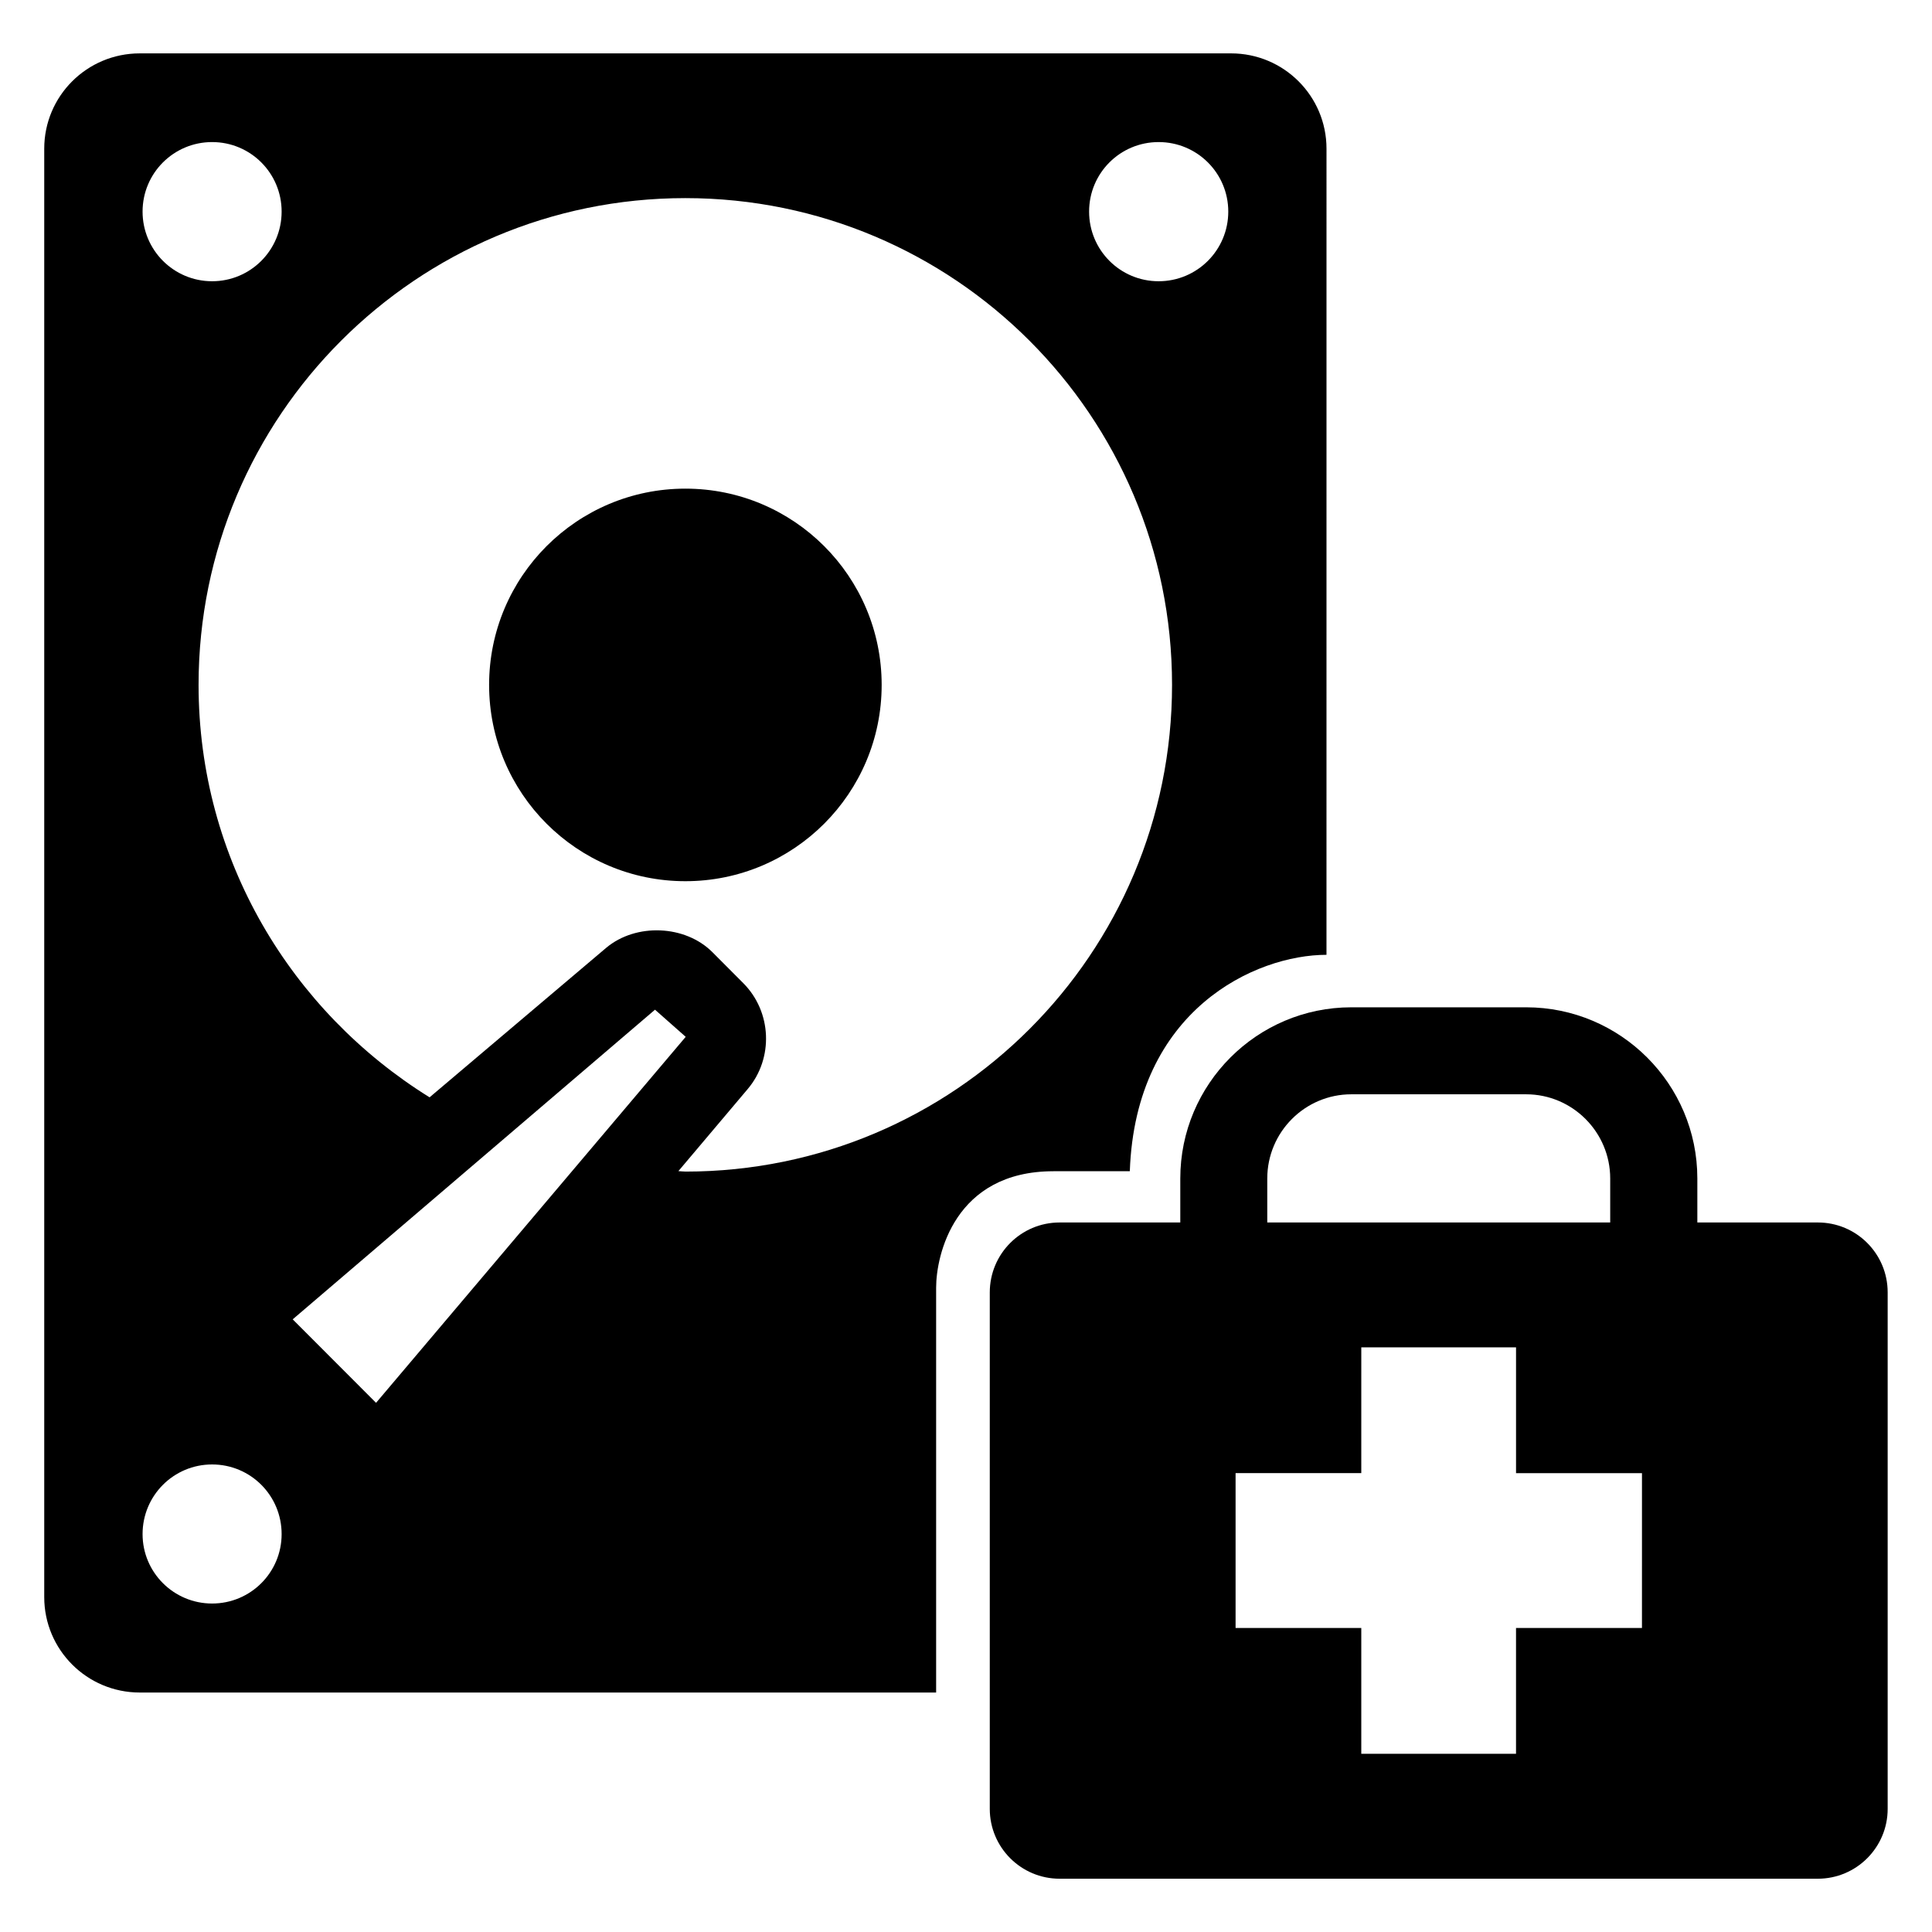
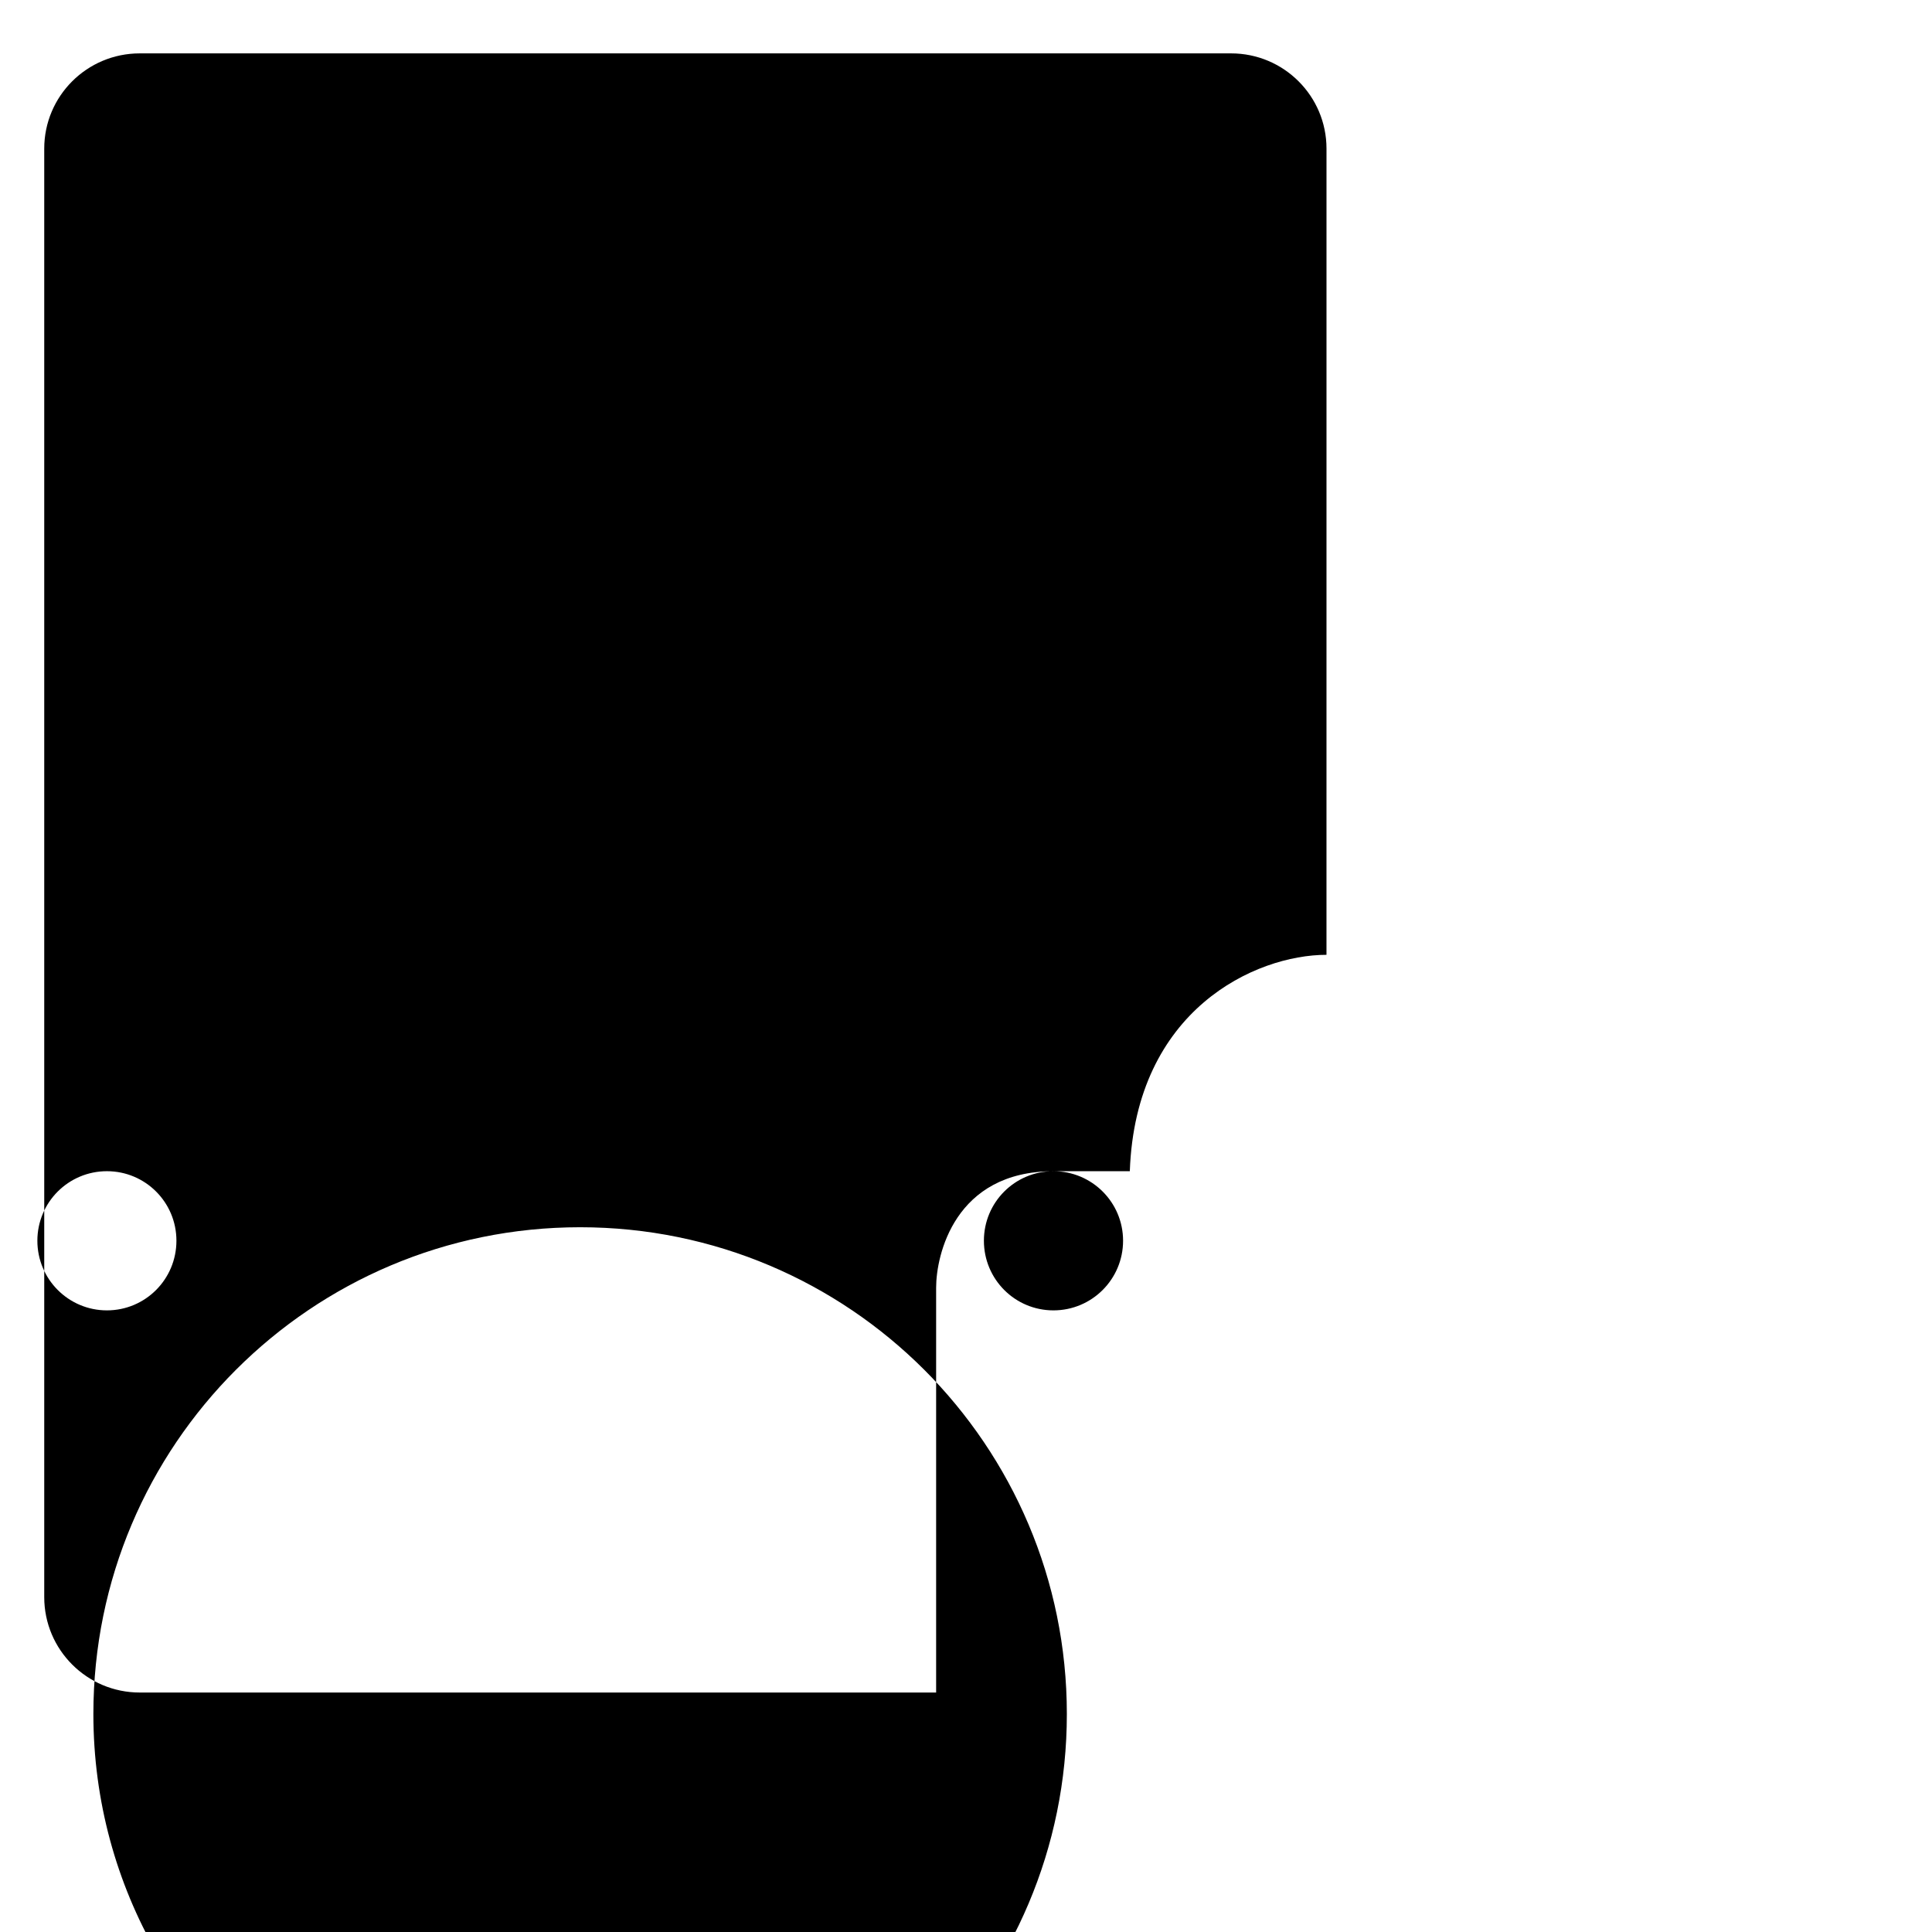
<svg xmlns="http://www.w3.org/2000/svg" fill="#000000" width="800px" height="800px" version="1.1" viewBox="144 144 512 512">
  <g>
-     <path d="m377.65 325.51c0 28.727-23.289 52.016-52.016 52.016-28.727 0-52.016-23.289-52.016-52.016 0-28.727 23.289-52.016 52.016-52.016 28.727 0 52.016 23.289 52.016 52.016" />
-     <path d="m625.75 467.97h-31.938v-11.664c0-25.023-20.367-45.359-45.359-45.359h-46.336c-24.992 0-45.328 20.336-45.328 45.359v11.664h-31.969c-10.23 0-18.52 8.289-18.52 18.551v136.84c0 10.23 8.289 18.52 18.52 18.52h200.91c10.23 0 18.52-8.289 18.52-18.52v-136.84c0.016-10.262-8.273-18.551-18.504-18.551zm-145.91-11.664c0-12.289 9.984-22.305 22.273-22.305h46.336c12.258 0 22.273 10.016 22.273 22.305v11.664h-90.883zm99.297 119.12h-33.375v33.344h-41.008v-33.344h-33.312v-41.039h33.312l0.004-33.324h41.008v33.344h33.375z" />
-     <path d="m423.17 454.38h20.242c1.527-42.824 33.344-57.344 52.121-57.344l0.004-213.64c0-13.953-11.328-25.25-25.281-25.25h-289.22c-13.984 0-25.312 11.297-25.312 25.25v383.86c0 13.953 11.328 25.281 25.312 25.281h211.05v-107.31c0-8.516 4.84-30.836 31.082-30.836zm27.879-272.73c10.199 0 18.457 8.23 18.457 18.426 0 10.199-8.258 18.457-18.457 18.457s-18.426-8.258-18.426-18.457 8.227-18.426 18.426-18.426zm-250.84 0c10.199 0 18.426 8.23 18.426 18.426 0 10.199-8.227 18.457-18.426 18.457-10.168 0-18.426-8.258-18.426-18.457s8.258-18.426 18.426-18.426zm0 387.3c-10.168 0-18.426-8.23-18.426-18.398 0-10.23 8.258-18.457 18.426-18.457 10.199 0 18.426 8.23 18.426 18.457 0 10.172-8.227 18.398-18.426 18.398zm21.359-75.312 96.016-82.059 8.137 7.191-82.062 96.992zm104.06-39.16c-0.625 0-1.223-0.09-1.848-0.121l18.336-21.711c6.945-8.168 6.441-20.52-1.16-28.121l-8.168-8.199c-7.223-7.223-20.242-7.754-28.121-1.16l-46.824 39.637c-36.609-22.746-61.219-63.008-61.219-109.31 0-71.234 57.754-128.99 128.99-128.99 71.234 0 128.99 57.754 128.99 128.99 0.012 71.266-57.746 128.99-128.98 128.99z" />
+     <path d="m423.17 454.38h20.242c1.527-42.824 33.344-57.344 52.121-57.344l0.004-213.64c0-13.953-11.328-25.25-25.281-25.25h-289.22c-13.984 0-25.312 11.297-25.312 25.25v383.86c0 13.953 11.328 25.281 25.312 25.281h211.05v-107.31c0-8.516 4.84-30.836 31.082-30.836zc10.199 0 18.457 8.23 18.457 18.426 0 10.199-8.258 18.457-18.457 18.457s-18.426-8.258-18.426-18.457 8.227-18.426 18.426-18.426zm-250.84 0c10.199 0 18.426 8.23 18.426 18.426 0 10.199-8.227 18.457-18.426 18.457-10.168 0-18.426-8.258-18.426-18.457s8.258-18.426 18.426-18.426zm0 387.3c-10.168 0-18.426-8.23-18.426-18.398 0-10.23 8.258-18.457 18.426-18.457 10.199 0 18.426 8.23 18.426 18.457 0 10.172-8.227 18.398-18.426 18.398zm21.359-75.312 96.016-82.059 8.137 7.191-82.062 96.992zm104.06-39.16c-0.625 0-1.223-0.09-1.848-0.121l18.336-21.711c6.945-8.168 6.441-20.52-1.16-28.121l-8.168-8.199c-7.223-7.223-20.242-7.754-28.121-1.16l-46.824 39.637c-36.609-22.746-61.219-63.008-61.219-109.31 0-71.234 57.754-128.99 128.99-128.99 71.234 0 128.99 57.754 128.99 128.99 0.012 71.266-57.746 128.99-128.98 128.99z" />
  </g>
</svg>